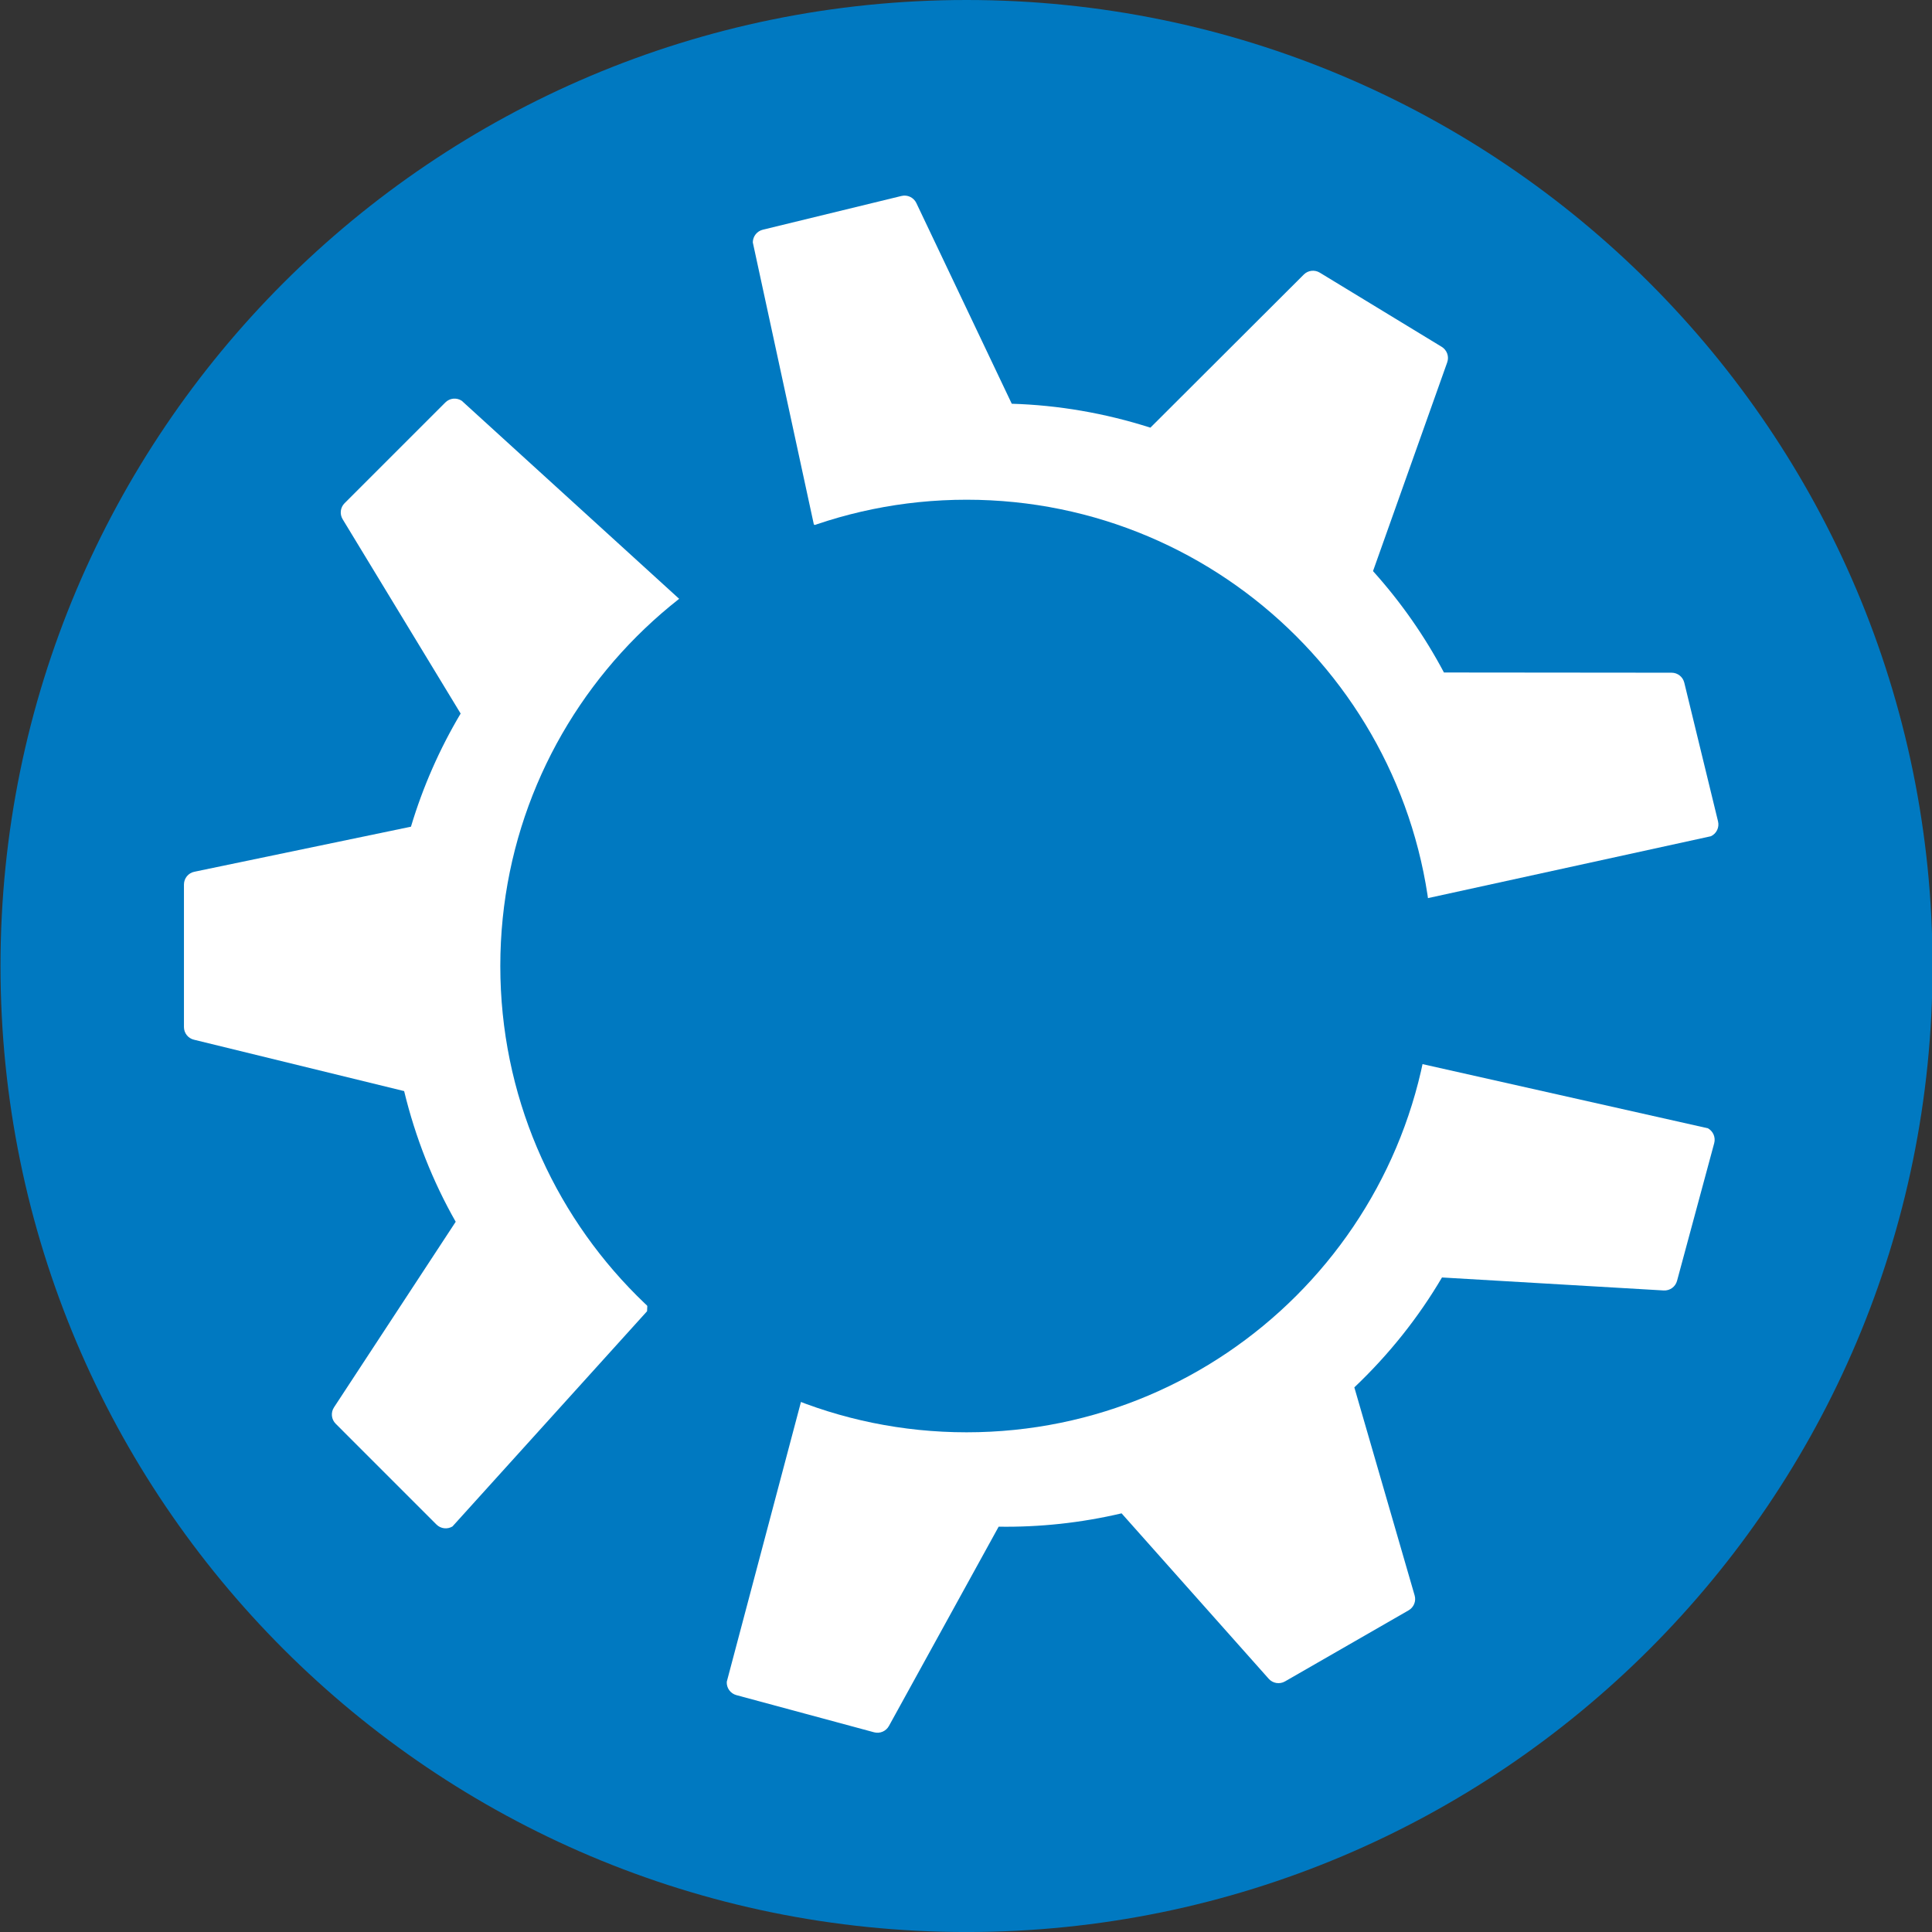
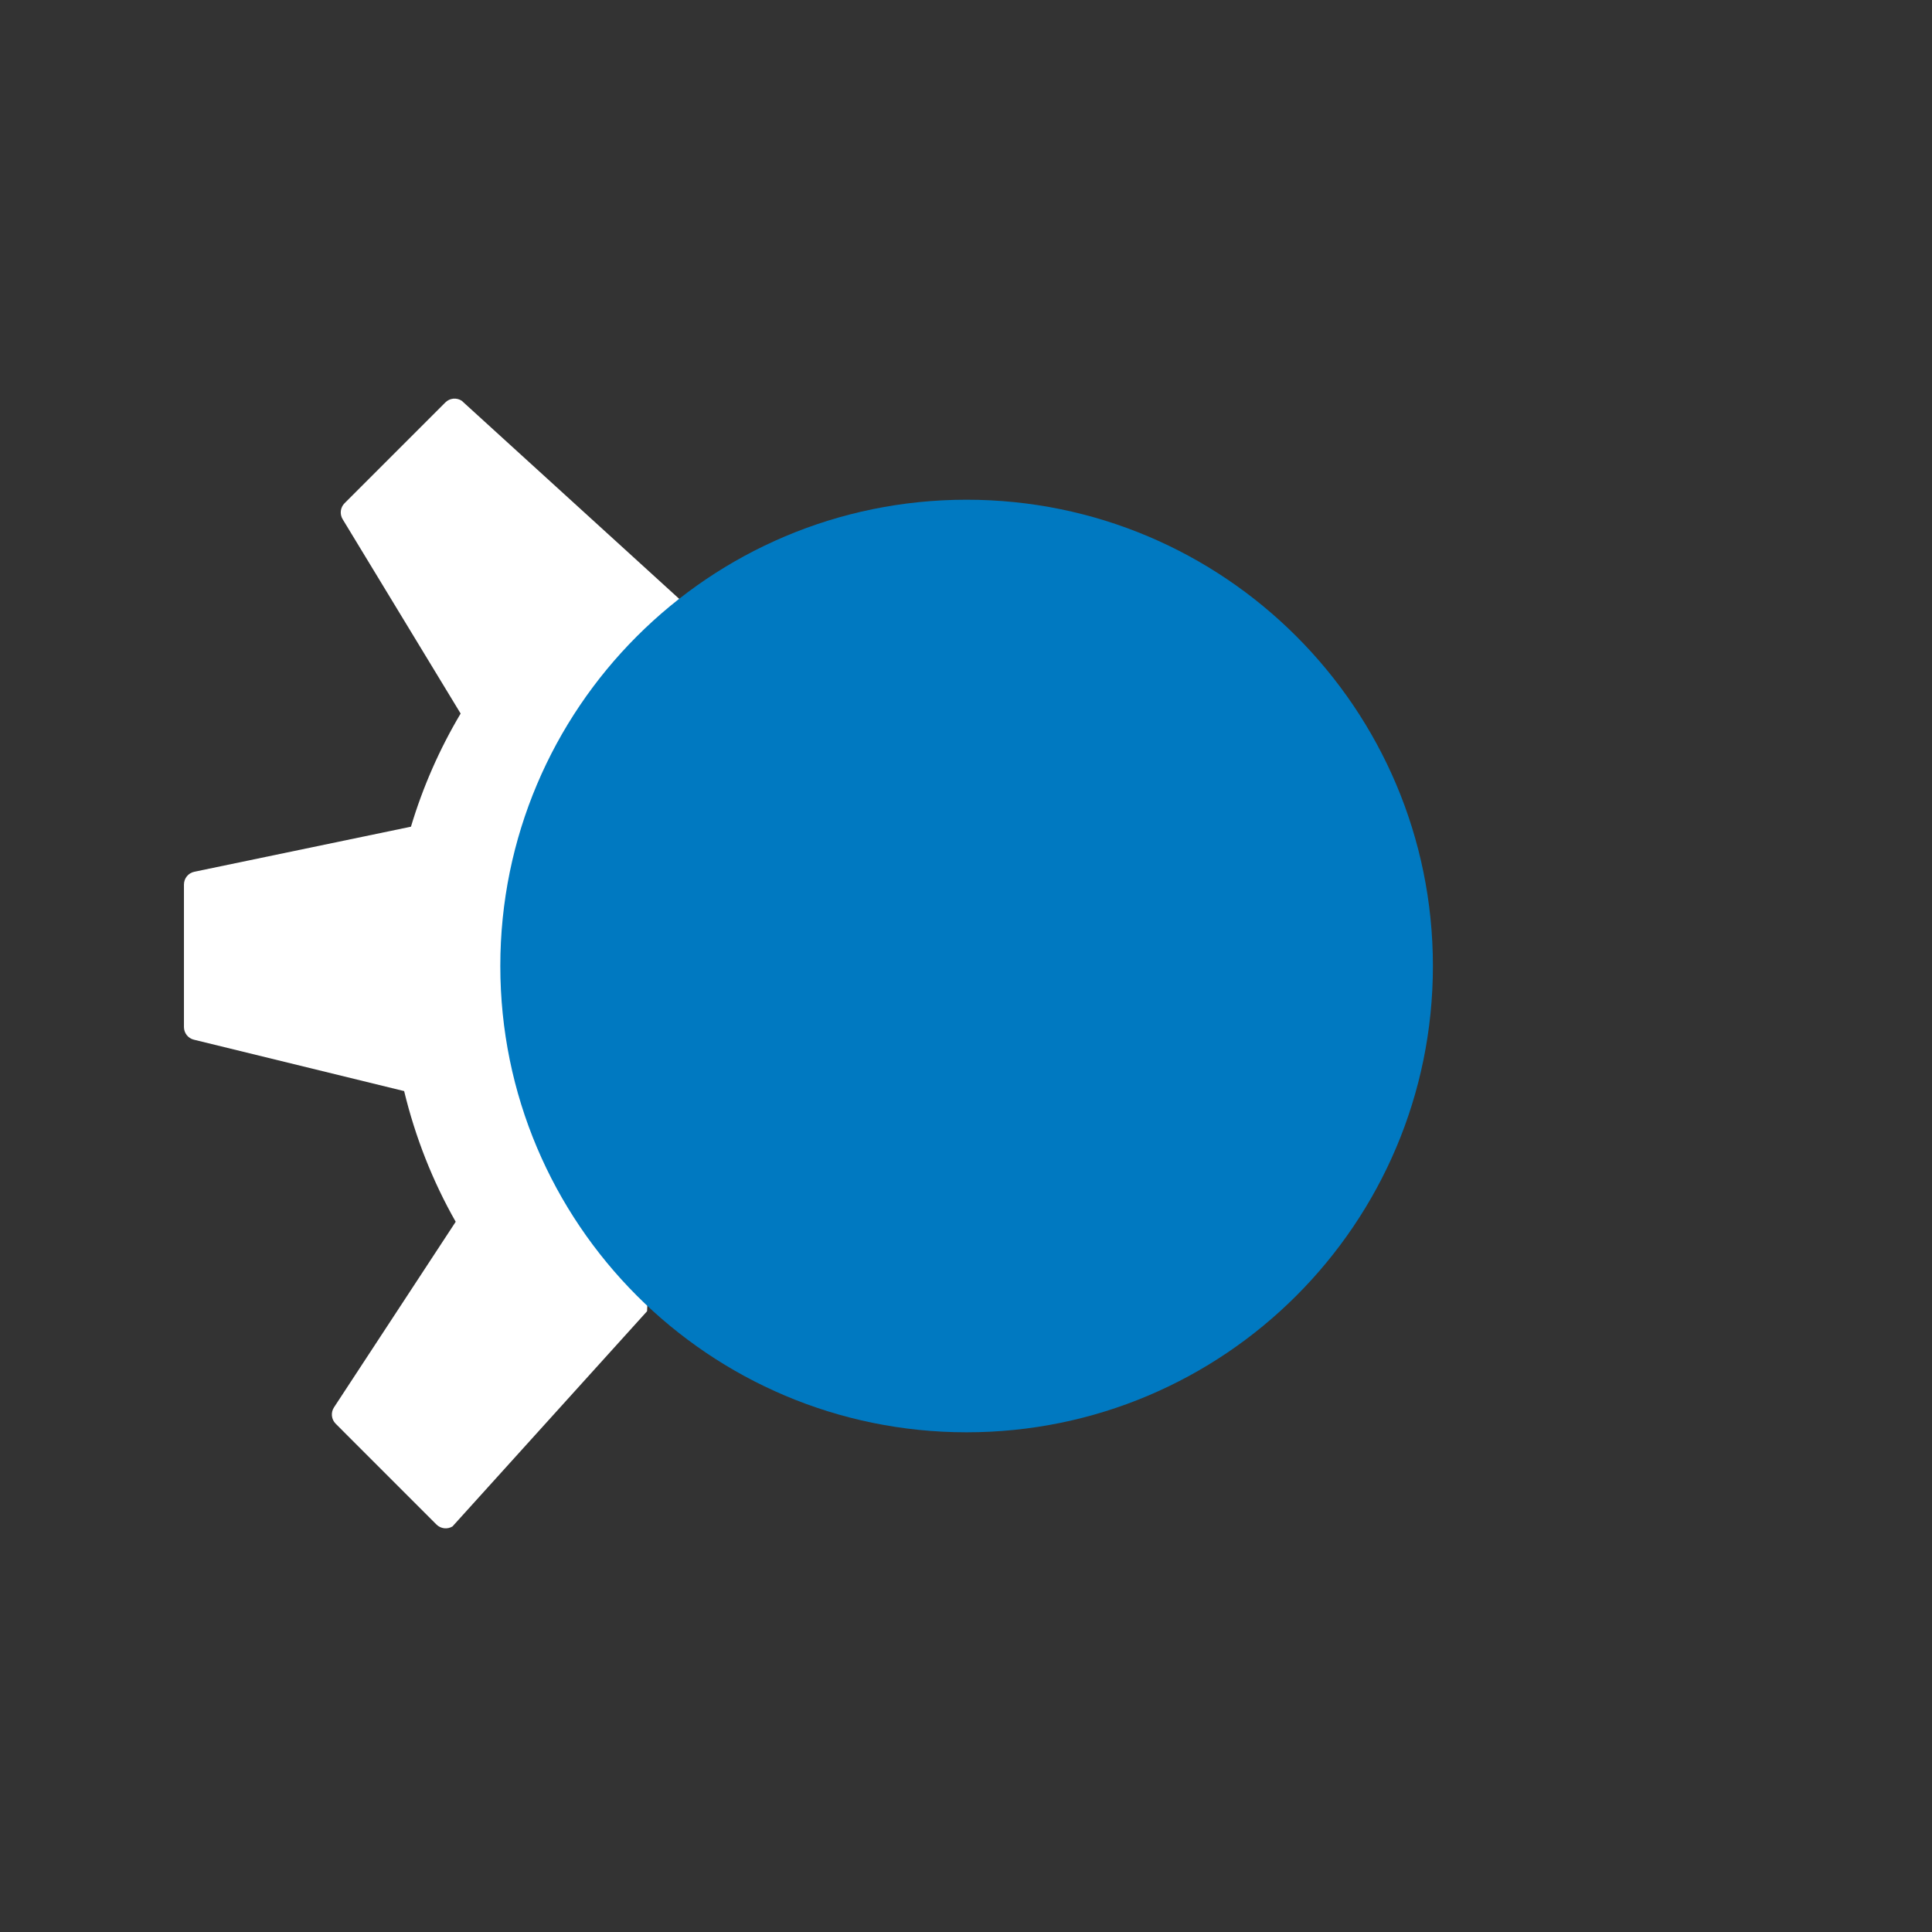
<svg xmlns="http://www.w3.org/2000/svg" enable-background="new 0 0 779.617 170.079" height="600" id="kubuntu__x5F__black" version="1.1" viewbox="0 0 600 600" width="600" xml:space="preserve">
  <rect width="100%" height="100%" fill="#333333" stroke="none" />
  <g transform="matrix(6.723 0 0 6.723 -5263.9 -70.921)">
-     <path d="m872.24 55.171c0 24.644-19.979 44.625-44.625 44.625-24.645 0-44.623-19.981-44.623-44.625 0-24.644 19.979-44.622 44.623-44.622 24.646 0 44.625 19.978 44.625 44.622z" fill="#0079c1">
- 		</path>
    <g fill="#fff">
      <g transform="matrix(.415 0 0 .415 609.14 80.907)">
        <path d="m490.89-23.585 3.652-79.225-24.284-22.12c-0.577-0.377-1.337-0.299-1.822 0.189l-11.219 11.217c-0.472 0.473-0.561 1.208-0.213 1.781l13.134 21.631c-2.33 3.917-4.195 8.14-5.53 12.594l-24.114 5.016c-0.671 0.139-1.154 0.733-1.154 1.422v15.863c0 0.671 0.458 1.252 1.105 1.408l23.404 5.721c1.248 5.159 3.183 10.051 5.739 14.546l-13.546 20.658c-0.378 0.577-0.299 1.338 0.189 1.824l11.215 11.217c0.472 0.471 1.208 0.562 1.783 0.216z" fill="#fff">
				</path>
      </g>
      <g transform="matrix(-.216 .355 -.355 -.216 919.23 -144.75)">
-         <path d="m492.49-21.722 0.292-79.602-22.522-23.606c-0.577-0.377-1.337-0.299-1.822 0.189l-11.219 11.217c-0.472 0.473-0.561 1.208-0.213 1.781l13.134 21.631c-2.33 3.917-4.195 8.14-5.53 12.594l-24.114 5.016c-0.671 0.139-1.154 0.733-1.154 1.422v15.863c0 0.671 0.458 1.252 1.105 1.408l23.404 5.721c1.248 5.159 3.183 10.051 5.739 14.546l-13.546 20.658c-0.378 0.577-0.299 1.338 0.189 1.824l11.215 11.217c0.472 0.471 1.208 0.562 1.783 0.216z" fill="#fff">
- 				</path>
-       </g>
+         </g>
      <g transform="matrix(-.207 -.36 .36 -.207 958.86 231.67)">
-         <path d="m491.64-24.019 1.656-78.078-23.034-22.833c-0.577-0.377-1.337-0.299-1.822 0.189l-11.219 11.217c-0.472 0.473-0.561 1.208-0.213 1.781l13.134 21.631c-2.33 3.917-4.195 8.14-5.53 12.594l-24.114 5.016c-0.671 0.139-1.154 0.733-1.154 1.422v15.863c0 0.671 0.458 1.252 1.105 1.408l23.404 5.721c1.248 5.159 3.183 10.051 5.739 14.546l-13.546 20.658c-0.378 0.577-0.299 1.338 0.189 1.824l11.215 11.217c0.472 0.471 1.208 0.562 1.783 0.216z" fill="#fff">
- 				</path>
-       </g>
+         </g>
    </g>
    <path d="m849.16 55.172c0 11.896-9.644 21.54-21.54 21.54-11.896 0-21.54-9.645-21.54-21.54 0-11.896 9.644-21.539 21.54-21.539 11.896 0 21.54 9.643 21.54 21.539z" fill="#0079c1">
		</path>
  </g>
</svg>